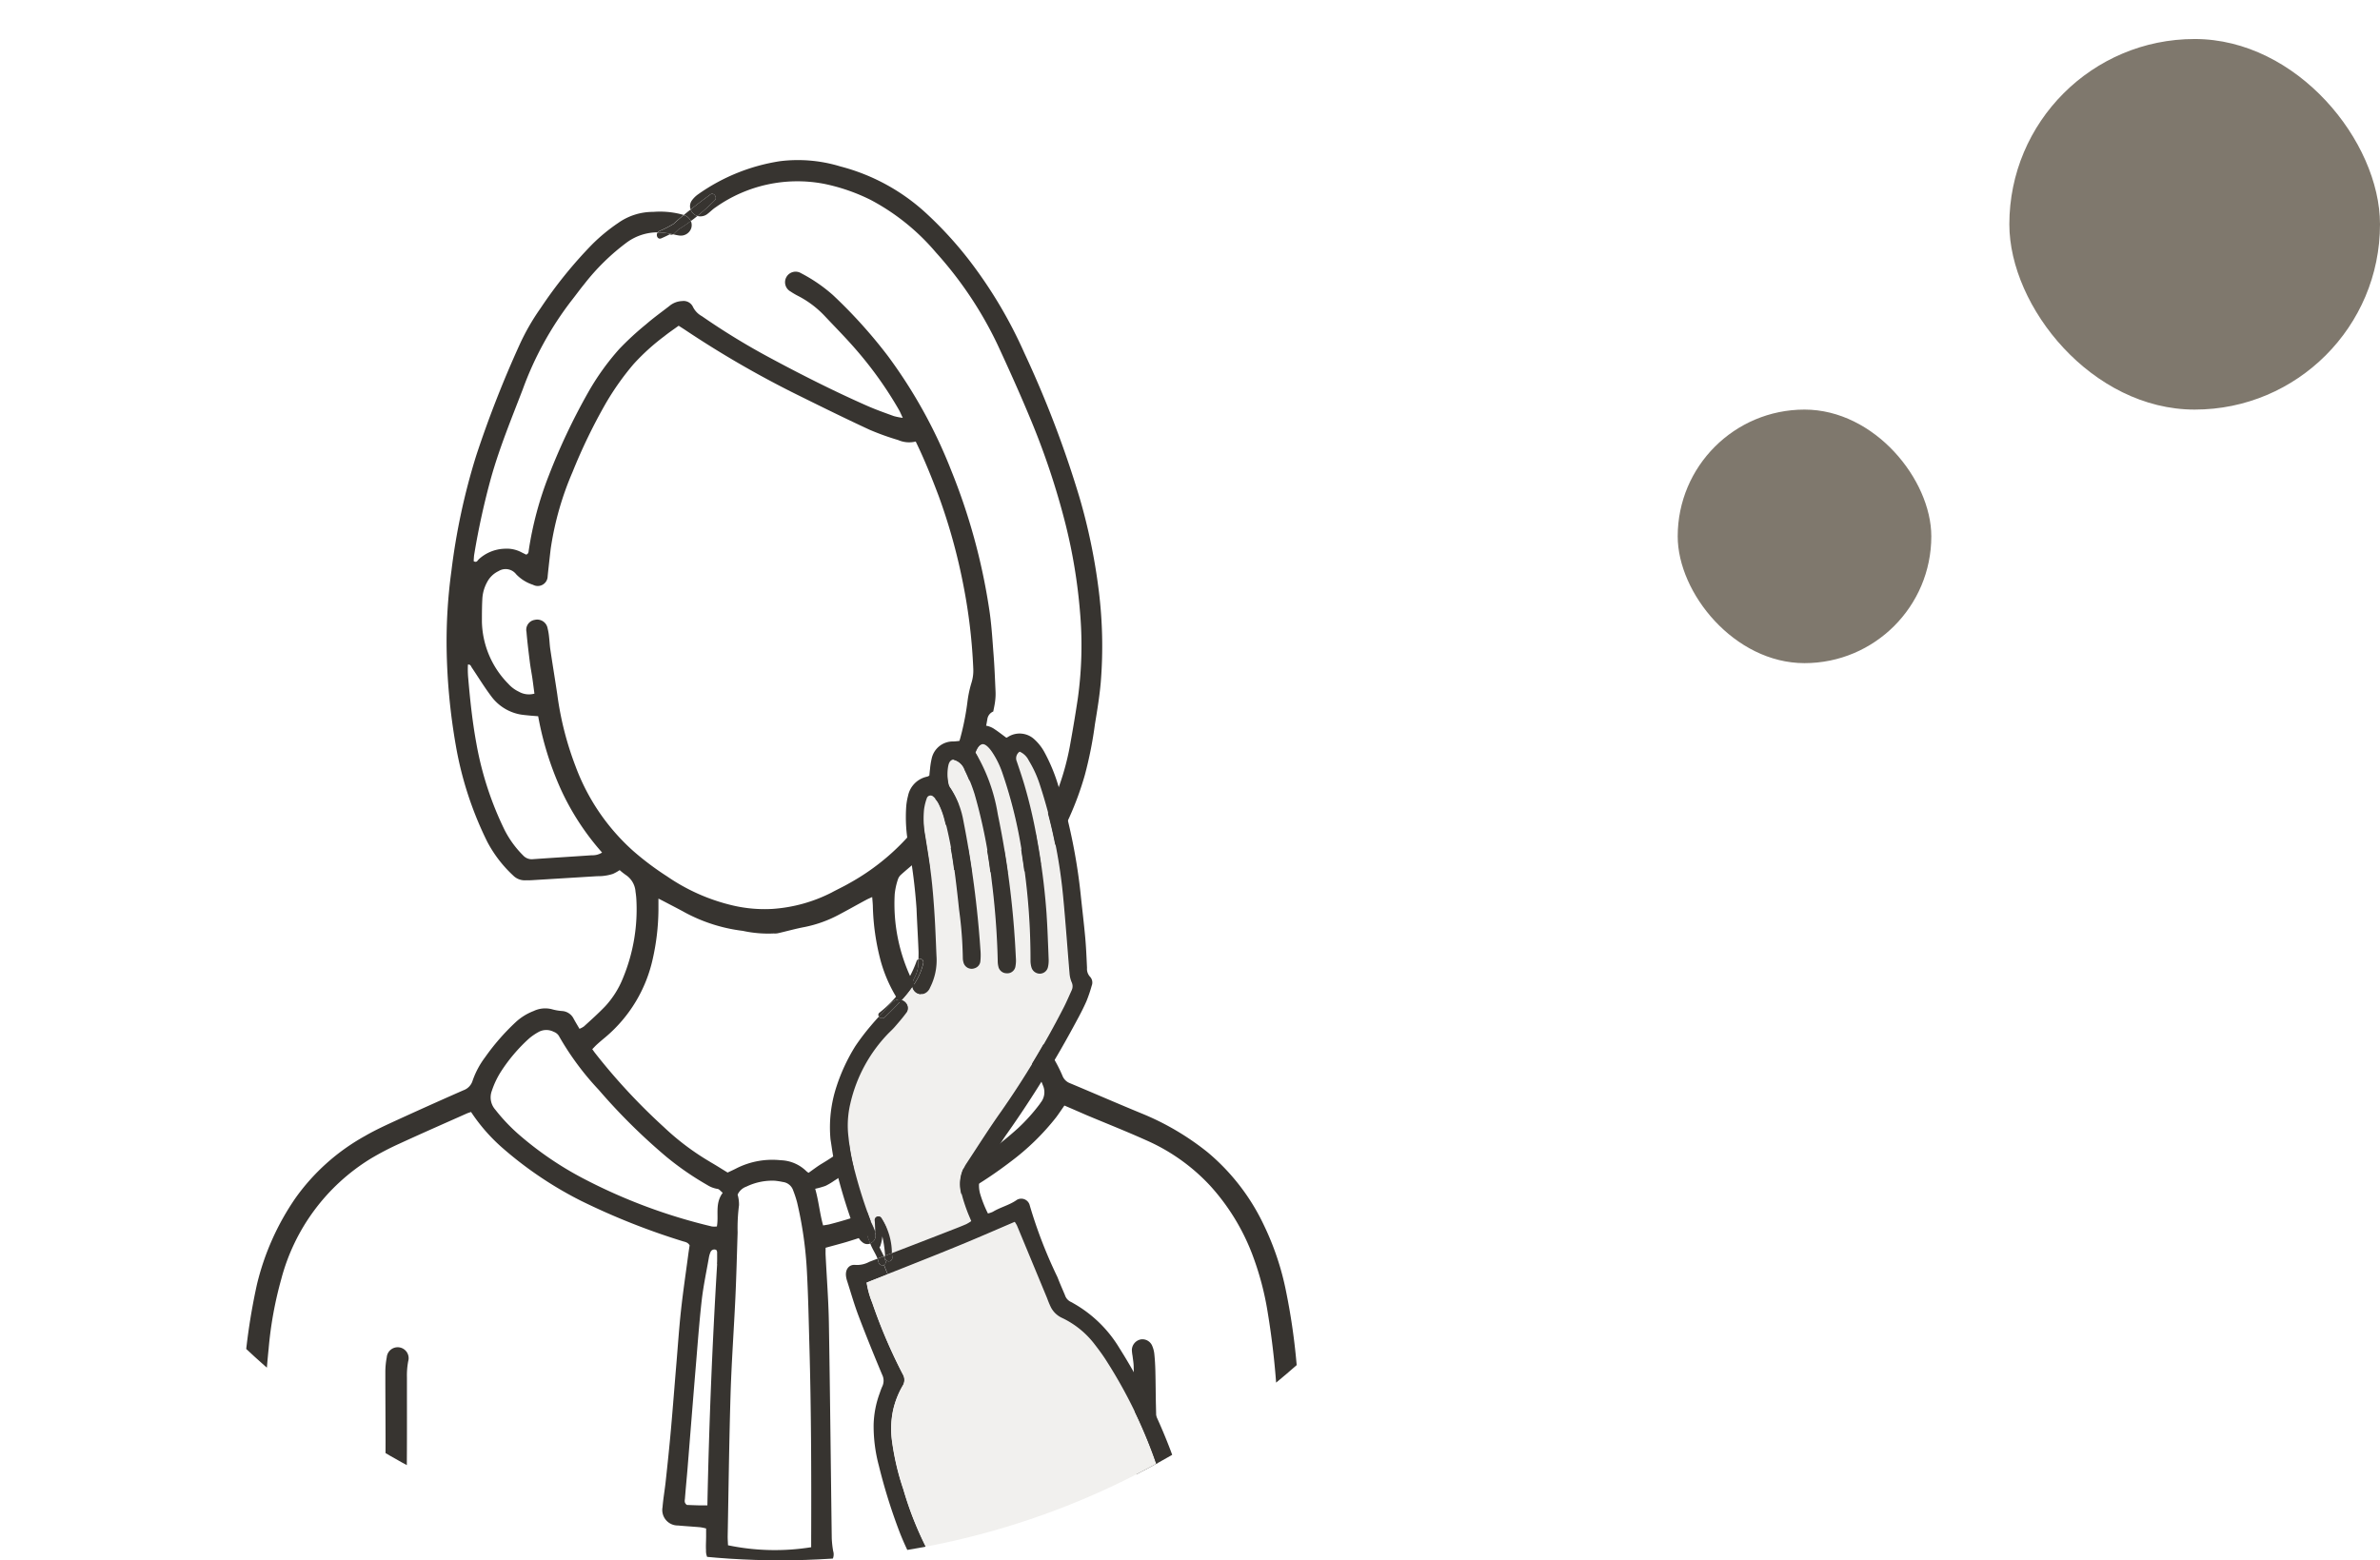
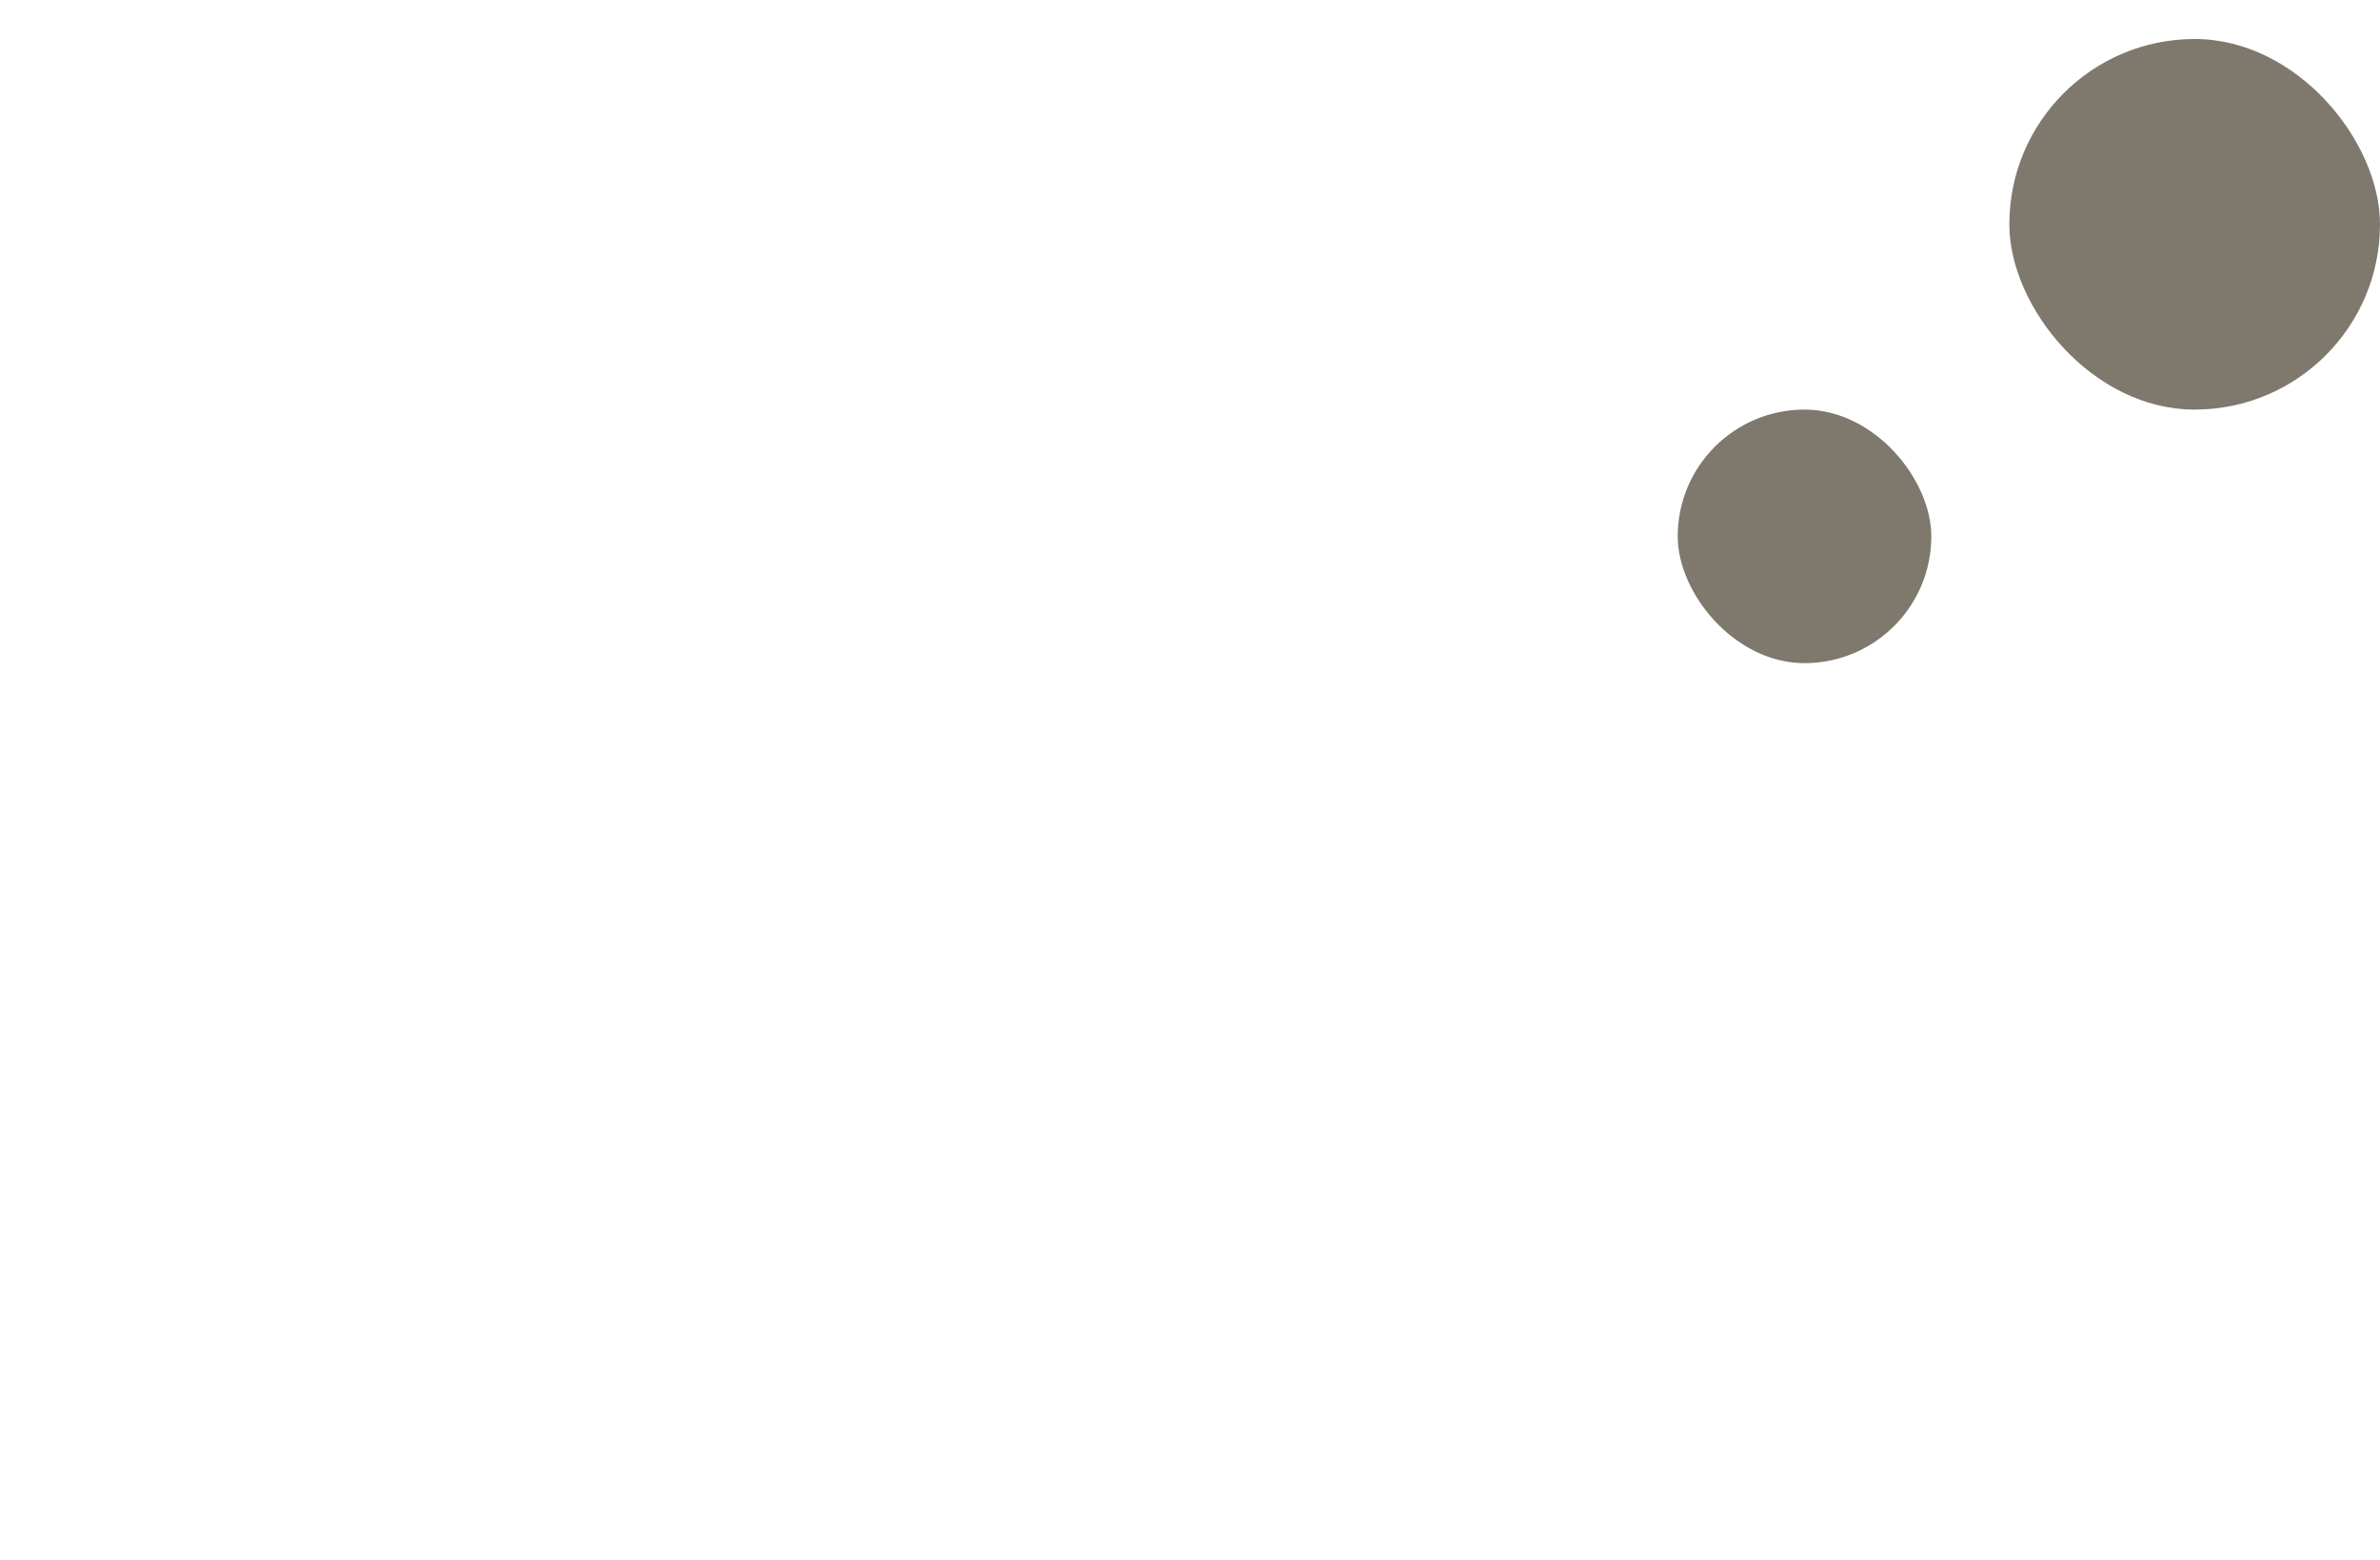
<svg xmlns="http://www.w3.org/2000/svg" width="122" height="80" viewBox="0 0 122 80">
  <defs>
    <clipPath id="clip-path">
      <circle id="楕円形_358" data-name="楕円形 358" cx="40" cy="40" r="40" transform="translate(0 0.379)" fill="#fff" />
    </clipPath>
    <clipPath id="clip-path-2">
-       <rect id="長方形_34716" data-name="長方形 34716" width="54.754" height="72.41" fill="#373430" />
-     </clipPath>
+       </clipPath>
  </defs>
  <g id="グループ_53648" data-name="グループ 53648" transform="translate(-156 -196.379)">
    <rect id="長方形_34724" data-name="長方形 34724" width="19" height="19" rx="9.5" transform="translate(259 198.379)" fill="#7f786d" />
    <rect id="長方形_34725" data-name="長方形 34725" width="13" height="13" rx="6.5" transform="translate(242 217.379)" fill="#7f786d" />
    <g id="ico" transform="translate(156 124)">
      <g id="マスクグループ_167" data-name="マスクグループ 167" transform="translate(0 72)" clip-path="url(#clip-path)">
        <g id="グループ_50541" data-name="グループ 50541" transform="translate(12.238 8.576)">
          <g id="グループ_50540" data-name="グループ 50540" transform="translate(0 0)" clip-path="url(#clip-path-2)">
            <path id="パス_63497" data-name="パス 63497" d="M360.5,1027.354a16.13,16.13,0,0,0,3.425.058,3.607,3.607,0,0,0,.571-.108l-4.432.018c.145.011.291.019.436.032" transform="translate(-334.767 -955.116)" fill="#373430" />
            <path id="パス_63498" data-name="パス 63498" d="M54.618,69.182c-.1-2.512-.147-5.028-.4-7.531A32.9,32.9,0,0,0,53.684,58a14.177,14.177,0,0,0-1.137-3.391,10.985,10.985,0,0,0-2.867-3.72,13.606,13.606,0,0,0-3.392-2c-1.232-.507-2.454-1.04-3.683-1.554a.663.663,0,0,1-.383-.386,7.61,7.61,0,0,0-.553-1.056,9.66,9.66,0,0,0-1.761-1.976,3.528,3.528,0,0,0-.7-.445,1.563,1.563,0,0,0-1.256-.138,1.186,1.186,0,0,1-.306.054.831.831,0,0,0-.754.546c-.062.138-.151.263-.242.421a5.109,5.109,0,0,1-.835-.655,5.325,5.325,0,0,1-1.31-1.664,8.946,8.946,0,0,1-.88-4.388,3.431,3.431,0,0,1,.163-.756.558.558,0,0,1,.167-.252c.23-.209.471-.406.737-.634a4.3,4.3,0,0,0,1.8.386c.121.005.242.017.363.023.744.042,1.487.1,2.233.121a6.831,6.831,0,0,0,1.09-.054,1.728,1.728,0,0,0,1.3-.753,15.723,15.723,0,0,0,1.895-4.2,20.407,20.407,0,0,0,.516-2.6c.119-.719.237-1.439.3-2.163a22.961,22.961,0,0,0-.109-4.725,30.17,30.17,0,0,0-.98-4.728,54.389,54.389,0,0,0-2.832-7.422A23.345,23.345,0,0,0,37.4,5.084a19.508,19.508,0,0,0-2.143-2.334A10.307,10.307,0,0,0,30.835.331,7.446,7.446,0,0,0,27.754.062a9.85,9.85,0,0,0-4.2,1.695,1.37,1.37,0,0,0-.331.325.5.5,0,0,0-.059.458c.331-.263.669-.516,1.007-.769.176-.132.379.151.23.3-.285.281-.581.551-.89.8a.578.578,0,0,0,.5-.092c.153-.113.285-.257.445-.358a7.259,7.259,0,0,1,5.535-1.2,9.712,9.712,0,0,1,2.4.826,11.3,11.3,0,0,1,3.343,2.692A19.6,19.6,0,0,1,38.9,9.476c.568,1.226,1.124,2.459,1.643,3.706A38.569,38.569,0,0,1,42.388,18.7a27.752,27.752,0,0,1,.73,4.405,19.74,19.74,0,0,1-.108,4.514q-.165,1.1-.364,2.2a13.457,13.457,0,0,1-2.008,5.143.788.788,0,0,1-.673.406c-.381.013-.763.065-1.142.048-.935-.043-1.868-.112-2.8-.18a3.969,3.969,0,0,1-.491-.1,2.634,2.634,0,0,1,.151-.247,14.084,14.084,0,0,0,2.694-6.237.5.5,0,0,1,.3-.373c.037-.192.081-.378.1-.567a2.87,2.87,0,0,0,.017-.467c-.029-.623-.051-1.247-.1-1.868-.063-.812-.108-1.629-.238-2.431A31.37,31.37,0,0,0,36.514,15.9a25.42,25.42,0,0,0-3.239-5.85,25.4,25.4,0,0,0-2.819-3.125A8.046,8.046,0,0,0,28.831,5.81a.541.541,0,1,0-.549.932,3.666,3.666,0,0,0,.4.235,5.051,5.051,0,0,1,1.362,1.031c.535.568,1.085,1.123,1.595,1.713a19.574,19.574,0,0,1,2.2,3.086c.065.114.114.237.2.416a3.284,3.284,0,0,1-.458-.09c-.472-.172-.946-.339-1.4-.541-1.711-.756-3.378-1.6-5.028-2.489a35.762,35.762,0,0,1-3.41-2.092,1.09,1.09,0,0,1-.459-.476.529.529,0,0,0-.555-.3,1.08,1.08,0,0,0-.664.261c-.4.309-.806.6-1.186.931a14.83,14.83,0,0,0-1.375,1.268,12.8,12.8,0,0,0-1.6,2.236A32.292,32.292,0,0,0,15.886,16.2a17.73,17.73,0,0,0-1.019,3.806c-.013.08,0,.178-.132.23-.072-.037-.163-.078-.253-.126a1.62,1.62,0,0,0-.853-.177,2.057,2.057,0,0,0-1.32.536c-.063.057-.109.2-.267.1.009-.109.01-.23.03-.348a38.119,38.119,0,0,1,.871-3.958c.435-1.537,1.042-3.01,1.615-4.5a16.937,16.937,0,0,1,2.49-4.541c.226-.285.438-.582.669-.863a11.312,11.312,0,0,1,2.188-2.139,2.686,2.686,0,0,1,1.568-.509.194.194,0,0,1,.086-.067,5.922,5.922,0,0,0,.727-.369q.256-.235.524-.454c-.057-.019-.116-.028-.172-.047a4.4,4.4,0,0,0-1.391-.111,3.077,3.077,0,0,0-1.8.57,9.165,9.165,0,0,0-1.324,1.089A22.62,22.62,0,0,0,15.473,7.6a11.538,11.538,0,0,0-1.085,1.891,56.208,56.208,0,0,0-2.213,5.66A33.351,33.351,0,0,0,10.9,21.086a26.7,26.7,0,0,0-.244,3.943,31.632,31.632,0,0,0,.476,5.018,18.016,18.016,0,0,0,1.613,4.921,6.471,6.471,0,0,0,1.326,1.723.832.832,0,0,0,.611.243c.121,0,.243,0,.364-.008q1.634-.1,3.27-.2c.138-.008.278,0,.415-.023a2.284,2.284,0,0,0,.453-.1,2.355,2.355,0,0,0,.343-.192,3.364,3.364,0,0,0,.306.243,1.123,1.123,0,0,1,.506.864c.018.12.034.24.041.362a9.2,9.2,0,0,1-.684,4.066,4.707,4.707,0,0,1-.908,1.444c-.348.363-.725.7-1.094,1.036a1.061,1.061,0,0,1-.228.121c-.112-.195-.211-.355-.3-.521a.712.712,0,0,0-.577-.39,2.564,2.564,0,0,1-.512-.086,1.373,1.373,0,0,0-.963.086,2.849,2.849,0,0,0-.921.574,11.56,11.56,0,0,0-1.568,1.8A4.38,4.38,0,0,0,11.99,47.2a.755.755,0,0,1-.476.5q-1.689.742-3.364,1.509c-.567.261-1.137.519-1.675.831a10.779,10.779,0,0,0-3.577,3.2,13.225,13.225,0,0,0-1.971,4.44,32.252,32.252,0,0,0-.717,5.511C.128,64.5.117,65.821.085,67.138.061,68.144.056,69.15.039,70.156Q.021,71.23,0,72.3l1.142,0q.009-.871.02-1.742c.006-.416.03-.832.035-1.248.032-2.793.048-5.584.336-8.367a19.419,19.419,0,0,1,.65-3.574,10.334,10.334,0,0,1,4.569-6.158,14.648,14.648,0,0,1,1.472-.769c1.147-.529,2.306-1.036,3.461-1.551.073-.033.152-.054.223-.08a9.145,9.145,0,0,0,1.59,1.825,19.328,19.328,0,0,0,4.041,2.727,35.631,35.631,0,0,0,5.206,2.071c.129.042.273.051.368.215-.023.148-.049.317-.072.488-.125.945-.266,1.888-.369,2.835-.1.913-.161,1.831-.238,2.747-.094,1.123-.18,2.246-.279,3.368-.078.882-.171,1.761-.266,2.64-.047.448-.128.893-.164,1.341a.794.794,0,0,0,.792.945c.381.035.761.057,1.141.09a2.6,2.6,0,0,1,.3.063v.388c0,.243-.019.487-.005.728a.8.8,0,0,0,.7.835,3.879,3.879,0,0,0,.512.075l.134.012,4.432-.018a2.212,2.212,0,0,0,.379-.144.58.58,0,0,0,.36-.72,5,5,0,0,1-.072-.668c-.049-3.677-.085-7.354-.147-11.031-.02-1.161-.111-2.32-.168-3.481-.005-.118,0-.235,0-.369.36-.1.694-.187,1.026-.283a31.639,31.639,0,0,0,3.838-1.439,21.168,21.168,0,0,0,4.615-2.688,12.384,12.384,0,0,0,2.341-2.281c.143-.192.274-.392.421-.6.4.169.775.335,1.156.5,1.006.422,2.021.823,3.015,1.27a9.917,9.917,0,0,1,3.29,2.329,11.1,11.1,0,0,1,2.148,3.474,15.044,15.044,0,0,1,.808,3.007,40.989,40.989,0,0,1,.5,4.651c.1,1.9.158,3.812.234,5.718.011.312.024.625.033.936q.026.864.052,1.728l1.187,0c-.048-.967-.1-1.934-.136-2.9M18.1,35.649c-1,.07-2.006.13-3.009.2a.594.594,0,0,1-.508-.186,5.078,5.078,0,0,1-.971-1.341,16.755,16.755,0,0,1-1.436-4.435c-.2-1.092-.316-2.194-.411-3.3a4.831,4.831,0,0,1-.016-.716c.144-.011.153.094.2.158.329.488.636.993.989,1.462a2.384,2.384,0,0,0,1.457.932c.152.03.309.042.463.058s.306.025.491.041A16.061,16.061,0,0,0,16.5,32.243a13.089,13.089,0,0,0,2.125,3.267.9.9,0,0,1-.525.139m2.111-.229a10.893,10.893,0,0,1-2.951-4.345,16.233,16.233,0,0,1-.931-3.668c-.115-.77-.242-1.539-.357-2.311-.032-.2-.038-.414-.063-.62a2.939,2.939,0,0,0-.076-.459.541.541,0,0,0-.66-.436.512.512,0,0,0-.423.616c.043.519.108,1.035.172,1.549.034.276.088.548.129.822.037.256.068.514.106.794a1.039,1.039,0,0,1-.8-.1,1.694,1.694,0,0,1-.536-.4,4.675,4.675,0,0,1-1.356-3.175c0-.381,0-.763.02-1.143a2.009,2.009,0,0,1,.248-.9,1.28,1.28,0,0,1,.588-.565.683.683,0,0,1,.9.163,2.056,2.056,0,0,0,.864.54.508.508,0,0,0,.751-.445c.047-.464.1-.93.154-1.393a15.628,15.628,0,0,1,1.118-3.937,28.52,28.52,0,0,1,1.721-3.552,13.893,13.893,0,0,1,1.413-1.991,11.191,11.191,0,0,1,1.577-1.429c.229-.185.474-.348.731-.535.126.081.257.163.383.248a51.541,51.541,0,0,0,5.9,3.391c1.164.577,2.329,1.149,3.507,1.695a13.208,13.208,0,0,0,1.462.526,1.405,1.405,0,0,0,.9.077c.453.931.825,1.863,1.18,2.8a30,30,0,0,1,1.27,4.6,28.178,28.178,0,0,1,.5,4.23,2.117,2.117,0,0,1-.1.766,5.748,5.748,0,0,0-.2.963,13.5,13.5,0,0,1-2.13,5.749A11.628,11.628,0,0,1,31.267,37.1c-.283.164-.582.3-.873.459a7.828,7.828,0,0,1-3.029.841,7.166,7.166,0,0,1-2.011-.17,9.94,9.94,0,0,1-3.4-1.5,14.735,14.735,0,0,1-1.743-1.31m4.312,21.187c-.248,4.1-.416,8.2-.5,12.374-.19,0-.309,0-.426,0-.224-.006-.446-.015-.625-.022-.147-.11-.109-.22-.1-.319.039-.5.088-1,.13-1.5.138-1.709.272-3.419.414-5.129.1-1.174.182-2.35.314-3.52.083-.739.24-1.469.368-2.2a1.193,1.193,0,0,1,.087-.3.209.209,0,0,1,.3-.1.322.322,0,0,1,.037.095c0,.207.006.416-.006.623M24.5,54.682a1.054,1.054,0,0,1-.245,0A28.27,28.27,0,0,1,17.62,52.2a17.178,17.178,0,0,1-3.292-2.259,9.273,9.273,0,0,1-1.175-1.246.951.951,0,0,1-.18-.966,4.4,4.4,0,0,1,.465-.983,8.514,8.514,0,0,1,1.442-1.7,2.875,2.875,0,0,1,.467-.323.826.826,0,0,1,.8-.021.52.52,0,0,1,.273.224l.024.045a14.468,14.468,0,0,0,2.011,2.707,30.568,30.568,0,0,0,3.469,3.434,15.016,15.016,0,0,0,2.093,1.444,1.388,1.388,0,0,0,.529.2c.081.009.152.111.263.2-.416.555-.192,1.16-.3,1.73m-.35-3.319a13.025,13.025,0,0,1-2.364-1.778,31.1,31.1,0,0,1-3.535-3.807c-.043-.056-.082-.113-.138-.19.082-.083.161-.171.247-.249.142-.128.288-.251.435-.373a7.289,7.289,0,0,0,2.422-4.026,11.79,11.79,0,0,0,.288-2.473c0-.172,0-.343,0-.6.2.1.3.153.407.209.321.169.646.333.964.51a8.386,8.386,0,0,0,2.952.935,6.1,6.1,0,0,0,1.589.134.771.771,0,0,0,.257-.022c.437-.1.87-.223,1.312-.306a6.384,6.384,0,0,0,1.8-.651c.46-.242.912-.5,1.37-.745.087-.048.181-.086.306-.144.014.172.027.307.033.441a11.984,11.984,0,0,0,.4,2.824,7.326,7.326,0,0,0,2.549,3.831,2.681,2.681,0,0,1,.6.538c-.29.371-.571.743-.865,1.106a31.644,31.644,0,0,1-2.907,3.116,13.659,13.659,0,0,1-2.4,1.819c-.22.132-.424.292-.671.464a.653.653,0,0,1-.12-.089,1.963,1.963,0,0,0-1.308-.555,4.072,4.072,0,0,0-2.269.414c-.152.08-.31.149-.453.217-.31-.188-.6-.377-.9-.546m5.183,19.112v.644a11.788,11.788,0,0,1-4.263-.1c-.006-.161-.02-.331-.016-.5.045-2.426.075-4.852.148-7.278.051-1.644.171-3.287.247-4.932.051-1.108.078-2.217.114-3.327a9.082,9.082,0,0,1,.072-1.4,1.854,1.854,0,0,0-.072-.541.779.779,0,0,1,.452-.412,3.039,3.039,0,0,1,1.458-.3,3.755,3.755,0,0,1,.409.064.638.638,0,0,1,.531.44,5.743,5.743,0,0,1,.195.591,19.744,19.744,0,0,1,.509,3.6c.067,1.263.091,2.528.126,3.793.092,3.223.1,6.447.091,9.671M41.085,48.37a9.347,9.347,0,0,1-1.142,1.276,18.009,18.009,0,0,1-3.194,2.308,28.573,28.573,0,0,1-4.3,1.936,20.825,20.825,0,0,1-2.174.683c-.084.02-.17.029-.32.056-.177-.635-.225-1.257-.406-1.88a4.146,4.146,0,0,0,.529-.149,3.251,3.251,0,0,0,.445-.264q.243-.152.479-.311c.144-.1.287-.194.426-.3.154-.112.3-.229.455-.346.135-.108.271-.215.4-.33a32.083,32.083,0,0,0,4.811-5.3,10.642,10.642,0,0,0,.558-.936.814.814,0,0,1,1.056-.381,1.92,1.92,0,0,1,.526.326,6.222,6.222,0,0,1,1.986,2.683.856.856,0,0,1-.138.922" transform="translate(0 0.004)" fill="#373430" />
            <path id="パス_63499" data-name="パス 63499" d="M324.638,36.481c.116-.1.234-.194.353-.286a.537.537,0,0,0,.215.271.459.459,0,0,0,.132.061c-.11.091-.223.178-.337.259a.6.6,0,0,0-.335-.3.181.181,0,0,0-.028-.009" transform="translate(-301.826 -33.651)" fill="#373430" />
            <path id="パス_63500" data-name="パス 63500" d="M329.661,25.569c.331-.263.669-.516,1.007-.769.176-.132.379.151.23.3-.285.281-.581.551-.89.8a.463.463,0,0,1-.132-.061.537.537,0,0,1-.215-.271" transform="translate(-306.496 -23.025)" fill="#373430" />
            <path id="パス_63501" data-name="パス 63501" d="M653.1,871.415c0-.069-.011-.138-.015-.207-.053-.777-.127-1.553-.153-2.332-.057-1.643-.091-3.287-.13-4.933-.014-.588-.014-1.178-.029-1.766-.007-.293-.023-.588-.054-.881a1.43,1.43,0,0,0-.123-.445.545.545,0,0,0-.556-.3.566.566,0,0,0-.472.543,2.13,2.13,0,0,0,.036.307c.019.171.051.342.056.514.043,1.818.08,3.635.122,5.453.01.4.033.8.052,1.194.052,1.071.106,2.144.157,3.216q.01.209.019.418l1.127,0q-.018-.389-.037-.779" transform="translate(-605.786 -800.077)" fill="#373430" />
            <path id="パス_63502" data-name="パス 63502" d="M317.738,44.6a.531.531,0,0,1,.022.364.565.565,0,0,1-.608.383,2.577,2.577,0,0,1-.325-.066.164.164,0,0,0,.052-.035q.114-.112.231-.22c.216-.132.425-.273.629-.426" transform="translate(-294.563 -41.467)" fill="#373430" />
            <path id="パス_63503" data-name="パス 63503" d="M306.978,40.271a.6.6,0,0,1,.335.3c-.2.153-.412.295-.629.426q-.118.108-.231.22a.164.164,0,0,1-.052.035l-.082-.019a3.255,3.255,0,0,0-.706-.077.193.193,0,0,1,.086-.067,5.942,5.942,0,0,0,.727-.369q.256-.235.524-.454a.178.178,0,0,1,.028.009" transform="translate(-284.138 -37.433)" fill="#373430" />
            <path id="パス_63504" data-name="パス 63504" d="M305.8,53.01l.082.019a.174.174,0,0,1-.162,0c-.144.073-.29.144-.439.207-.187.078-.286-.162-.187-.3a3.264,3.264,0,0,1,.706.077" transform="translate(-283.623 -49.213)" fill="#373430" />
-             <path id="パス_63505" data-name="パス 63505" d="M106.106,877.507c.12-2.908.124-5.817.119-8.727,0-.329,0-.658,0-.988a3.849,3.849,0,0,1,.065-.823.562.562,0,1,0-1.1-.2,4.053,4.053,0,0,0-.072.773c0,1.161.009,2.321.011,3.482,0,2.211-.058,4.421-.153,6.629l1.121,0c0-.046,0-.092.005-.138" transform="translate(-97.603 -805.372)" fill="#373430" />
            <path id="パス_63506" data-name="パス 63506" d="M445.383,450.794h0a24.245,24.245,0,0,1-.82-2.555,10.639,10.639,0,0,1-.33-1.743,4.883,4.883,0,0,1,.1-1.813,7.6,7.6,0,0,1,1.938-3.551c.118-.116.238-.229.345-.353.194-.224.39-.447.564-.687a.408.408,0,0,0-.03-.544.431.431,0,0,0-.2-.121,6.61,6.61,0,0,0,.557-.693.458.458,0,0,0,.595.363.534.534,0,0,0,.3-.308,3.074,3.074,0,0,0,.331-1.625c-.028-.708-.051-1.416-.1-2.123-.044-.674-.1-1.348-.176-2.018-.082-.688-.2-1.37-.307-2.053a4.687,4.687,0,0,1-.053-1.329,2.767,2.767,0,0,1,.141-.569.2.2,0,0,1,.323-.083,1.254,1.254,0,0,1,.279.338,4.1,4.1,0,0,1,.287.734,20.392,20.392,0,0,1,.514,2.615c.091.7.175,1.406.247,2.111a20.151,20.151,0,0,1,.193,2.462.79.79,0,0,0,.033.242.433.433,0,0,0,.585.3.415.415,0,0,0,.285-.371,3.1,3.1,0,0,0,0-.59,52.469,52.469,0,0,0-.875-6.609,4.441,4.441,0,0,0-.647-1.644.583.583,0,0,1-.109-.217,2.336,2.336,0,0,1-.019-.932c.031-.145.076-.291.256-.336a.817.817,0,0,1,.6.536,8.869,8.869,0,0,1,.495,1.235,26.858,26.858,0,0,1,.879,4.454,39.9,39.9,0,0,1,.308,4.09,1.264,1.264,0,0,0,.031.293.435.435,0,0,0,.42.353.422.422,0,0,0,.46-.36,1.677,1.677,0,0,0,.019-.442,46.412,46.412,0,0,0-.924-7.346,9,9,0,0,0-1.146-3.168c.2-.523.427-.564.756-.157a2.342,2.342,0,0,1,.14.2,4.522,4.522,0,0,1,.472.975,23.477,23.477,0,0,1,1.051,4.364,34.2,34.2,0,0,1,.4,5.268,1.241,1.241,0,0,0,.055.386.448.448,0,0,0,.462.3.43.43,0,0,0,.38-.34,1.544,1.544,0,0,0,.035-.39c-.032-.791-.056-1.581-.11-2.37a34.634,34.634,0,0,0-.474-3.724,25.392,25.392,0,0,0-.668-2.884c-.118-.394-.251-.784-.382-1.173a.409.409,0,0,1,.146-.5.93.93,0,0,1,.467.454,5.726,5.726,0,0,1,.557,1.207,26.419,26.419,0,0,1,1.207,5.791c.122,1.3.213,2.594.324,3.891a1.468,1.468,0,0,0,.108.473.484.484,0,0,1,0,.426c-.137.3-.265.6-.416.895a45.468,45.468,0,0,1-3.21,5.329c-.62.872-1.189,1.78-1.779,2.672a1.9,1.9,0,0,0-.236,1.52,8.322,8.322,0,0,0,.267.846c.065.185.148.365.23.565a2.437,2.437,0,0,1-.255.155c-.225.1-.455.189-.685.277q-1.563.6-3.127,1.21a3.351,3.351,0,0,0-.542-1.81.181.181,0,0,0-.326.12,6.02,6.02,0,0,1,.034.642,4.4,4.4,0,0,0-.231-.536.1.1,0,0,0-.014-.021" transform="translate(-412.981 -396.345)" fill="#f1f0ee" />
            <path id="パス_63507" data-name="パス 63507" d="M432.614,624.705a28.048,28.048,0,0,1-.96-3.21c-.11-.446-.16-.906-.221-1.264a6.7,6.7,0,0,1,.313-2.724,9.4,9.4,0,0,1,.956-2.05,11.447,11.447,0,0,1,.773-1.021c.142-.17.289-.337.439-.5a.2.2,0,0,0,.3.032c.275-.265.578-.559.864-.875a.43.43,0,0,1,.2.121.408.408,0,0,1,.03.544c-.175.239-.37.462-.564.687-.106.124-.227.237-.345.353a7.6,7.6,0,0,0-1.938,3.551,4.883,4.883,0,0,0-.1,1.813,10.642,10.642,0,0,0,.33,1.743,24.253,24.253,0,0,0,.82,2.555.184.184,0,0,0-.311.142,3.7,3.7,0,0,0,.276.967.382.382,0,0,1-.4-.058.754.754,0,0,1-.215-.261,5.332,5.332,0,0,1-.234-.543" transform="translate(-401.099 -570.011)" fill="#373430" />
-             <path id="パス_63508" data-name="パス 63508" d="M446.258,817.022a13.737,13.737,0,0,1-.569-1.258,28.635,28.635,0,0,1-1.075-3.438,7.846,7.846,0,0,1-.267-2.1,5,5,0,0,1,.287-1.546c.051-.138.093-.282.157-.415a.687.687,0,0,0-.011-.609c-.418-1-.828-2.008-1.212-3.023-.221-.584-.392-1.188-.583-1.783a1.285,1.285,0,0,1-.054-.24c-.042-.347.159-.618.5-.572a1.34,1.34,0,0,0,.7-.163l.412-.158a1.055,1.055,0,0,1,.055.182.2.2,0,0,0,.274.139l.19.479-1.076.426a4.531,4.531,0,0,0,.285,1.027,26.843,26.843,0,0,0,1.569,3.674.562.562,0,0,1-.013.6,4.382,4.382,0,0,0-.494,1.285,4.662,4.662,0,0,0-.041,1.574,13.142,13.142,0,0,0,.578,2.447,17.283,17.283,0,0,0,1.217,3.07,1.168,1.168,0,0,1,.094.228.417.417,0,0,1-.058.347c-.067-.2-.124-.385-.176-.535a.18.18,0,0,0-.338.124c.063.183.132.4.21.622a.371.371,0,0,1-.32-.085.971.971,0,0,1-.244-.3" transform="translate(-411.802 -745.379)" fill="#373430" />
            <path id="パス_63509" data-name="パス 63509" d="M473.017,787.8c-.067-.007-.131-.014-.192-.018-.23-.018-.3.337-.066.354a3.21,3.21,0,0,1,.383.05c.054.167.11.334.167.5a2.357,2.357,0,0,0,.251.53.407.407,0,0,0,.423.147c0,.012.766,2.7.761,2.718-.286.722-1.124.833-1.865.856-2.652.082-5.115-.371-8.3-.137-.767.056-3.1.457-3.4-.446a.416.416,0,0,0,.058-.347,1.157,1.157,0,0,0-.094-.228,17.3,17.3,0,0,1-1.217-3.07,13.146,13.146,0,0,1-.578-2.447,4.658,4.658,0,0,1,.041-1.574,4.382,4.382,0,0,1,.494-1.285.562.562,0,0,0,.013-.6,26.846,26.846,0,0,1-1.569-3.674,4.53,4.53,0,0,1-.285-1.027l1.076-.425c.49-.193.975-.385,1.46-.579.855-.341,1.709-.681,2.559-1.034.831-.345,1.655-.707,2.494-1.065a1.556,1.556,0,0,1,.114.186q.777,1.869,1.55,3.739a4.47,4.47,0,0,0,.19.455,1.21,1.21,0,0,0,.549.535,4.549,4.549,0,0,1,1.651,1.309c.232.3.456.6.661.924a24.779,24.779,0,0,1,2.55,5.278c.043.125.086.252.125.379" transform="translate(-425.85 -720.541)" fill="#f1f0ee" />
            <path id="パス_63510" data-name="パス 63510" d="M495.562,1012.9c.053.15.109.334.176.535a.483.483,0,0,1-.121.13.448.448,0,0,1-.182.082c-.079-.227-.148-.44-.21-.622a.18.18,0,0,1,.338-.124" transform="translate(-460.415 -941.619)" fill="#373430" />
            <path id="パス_63511" data-name="パス 63511" d="M456.972,774.108h0c.053.129.108.257.166.385a.913.913,0,0,1,.075.284.407.407,0,0,1-.218.408.346.346,0,0,1-.059.03,3.7,3.7,0,0,1-.276-.967.184.184,0,0,1,.311-.141" transform="translate(-424.57 -719.661)" fill="#373430" />
-             <path id="パス_63512" data-name="パス 63512" d="M470.654,440.222a1.3,1.3,0,0,0-.092-.274l.066-.026c0,.041.007.08.01.121a.18.18,0,0,0,.359-.031c-.006-.074-.013-.15-.02-.224q1.564-.6,3.127-1.21c.23-.088.46-.179.685-.277a2.434,2.434,0,0,0,.255-.155c-.081-.2-.164-.38-.23-.565a8.326,8.326,0,0,1-.267-.847,1.9,1.9,0,0,1,.236-1.519c.59-.893,1.16-1.8,1.779-2.672a45.445,45.445,0,0,0,3.21-5.329c.151-.292.279-.595.416-.895a.484.484,0,0,0,0-.426,1.471,1.471,0,0,1-.108-.473c-.11-1.3-.2-2.595-.324-3.891a26.419,26.419,0,0,0-1.207-5.791,5.73,5.73,0,0,0-.557-1.207.931.931,0,0,0-.467-.454.409.409,0,0,0-.146.5c.131.389.264.779.382,1.173a25.384,25.384,0,0,1,.668,2.884,34.643,34.643,0,0,1,.474,3.724c.053.789.078,1.579.11,2.37a1.545,1.545,0,0,1-.035.39.43.43,0,0,1-.38.34.448.448,0,0,1-.462-.3,1.237,1.237,0,0,1-.055-.386,34.212,34.212,0,0,0-.4-5.268,23.481,23.481,0,0,0-1.051-4.363,4.524,4.524,0,0,0-.472-.975,2.339,2.339,0,0,0-.141-.2c-.329-.407-.551-.366-.756.157a9,9,0,0,1,1.146,3.169,46.413,46.413,0,0,1,.924,7.346,1.68,1.68,0,0,1-.019.442.423.423,0,0,1-.46.36.435.435,0,0,1-.42-.353,1.261,1.261,0,0,1-.031-.293,39.888,39.888,0,0,0-.308-4.09,26.854,26.854,0,0,0-.879-4.454,8.859,8.859,0,0,0-.494-1.235.817.817,0,0,0-.6-.536c-.179.044-.225.191-.256.336a2.336,2.336,0,0,0,.019.932.583.583,0,0,0,.109.217,4.442,4.442,0,0,1,.647,1.644,52.479,52.479,0,0,1,.875,6.609,3.1,3.1,0,0,1,0,.59.415.415,0,0,1-.285.371.433.433,0,0,1-.585-.3.793.793,0,0,1-.033-.242,20.152,20.152,0,0,0-.192-2.462c-.072-.705-.156-1.409-.247-2.111a20.388,20.388,0,0,0-.514-2.615,4.1,4.1,0,0,0-.287-.734,1.255,1.255,0,0,0-.279-.338.2.2,0,0,0-.323.083,2.766,2.766,0,0,0-.142.569,4.691,4.691,0,0,0,.053,1.329c.108.683.225,1.365.307,2.053.081.67.133,1.344.176,2.018.046.706.069,1.415.1,2.123a3.075,3.075,0,0,1-.331,1.625.534.534,0,0,1-.3.308.458.458,0,0,1-.595-.363,3.34,3.34,0,0,0,.557-1.214.179.179,0,0,0-.254-.193c0-.155.009-.311,0-.465-.028-.708-.073-1.416-.1-2.124a28.884,28.884,0,0,0-.4-3.184,7.834,7.834,0,0,1-.128-2.065,3.22,3.22,0,0,1,.092-.534,1.261,1.261,0,0,1,.992-.987.473.473,0,0,0,.1-.053c.01-.1.02-.218.035-.33a3.9,3.9,0,0,1,.084-.536,1.112,1.112,0,0,1,1.106-.883c.1,0,.2-.016.325-.027.1-.122.211-.262.326-.4a1.093,1.093,0,0,1,1.471-.2c.192.126.371.268.6.436a.424.424,0,0,0,.1-.05,1.108,1.108,0,0,1,1.326.123,2.511,2.511,0,0,1,.52.655,9.052,9.052,0,0,1,.773,1.919,29.035,29.035,0,0,1,1.105,5.513c.074.7.16,1.408.223,2.113.045.509.065,1.02.089,1.53a.594.594,0,0,0,.153.45.436.436,0,0,1,.087.463,7.292,7.292,0,0,1-.269.793c-.152.346-.327.683-.509,1.016a54.858,54.858,0,0,1-3.523,5.718c-.429.6-.8,1.25-1.217,1.859a1.548,1.548,0,0,0-.189,1.321,6.173,6.173,0,0,0,.388.969,1.269,1.269,0,0,0,.254-.087c.394-.239.852-.34,1.233-.613a.448.448,0,0,1,.66.3,24.037,24.037,0,0,0,1.421,3.673c.116.307.252.608.379.912a.578.578,0,0,0,.316.355.641.641,0,0,1,.087.048,6.452,6.452,0,0,1,2.387,2.311,29.455,29.455,0,0,1,2.623,5.245c.187.5.358,1.006.528,1.513a2.1,2.1,0,0,0-1.125-.422c-.04-.127-.082-.254-.125-.379a24.778,24.778,0,0,0-2.55-5.278c-.2-.319-.429-.625-.661-.924a4.55,4.55,0,0,0-1.651-1.309,1.211,1.211,0,0,1-.549-.535,4.515,4.515,0,0,1-.19-.455q-.774-1.869-1.55-3.739a1.553,1.553,0,0,0-.114-.186c-.839.358-1.663.719-2.494,1.065-.85.353-1.7.693-2.559,1.034-.485.194-.97.386-1.46.579l-.189-.479a.143.143,0,0,0,.086-.17" transform="translate(-437.496 -383.735)" fill="#373430" />
            <path id="パス_63513" data-name="パス 63513" d="M468.176,612.8c-.286.316-.589.61-.864.875a.2.2,0,0,1-.3-.032c.182-.2.367-.4.549-.6a1.117,1.117,0,0,1,.22-.2.477.477,0,0,1,.392-.047" transform="translate(-434.199 -569.718)" fill="#373430" />
            <path id="パス_63514" data-name="パス 63514" d="M460.81,771.574c-.058-.128-.113-.256-.166-.385a.093.093,0,0,1,.014.02,4.4,4.4,0,0,1,.231.536,6.005,6.005,0,0,0-.034-.642.181.181,0,0,1,.326-.12,3.35,3.35,0,0,1,.542,1.81l-.349.134a6.009,6.009,0,0,0-.141-.992,2.1,2.1,0,0,1-.107.5.134.134,0,0,1-.04.055c.013.026.025.052.037.079.059.125.129.251.185.381l-.322.123c-.09-.237-.251-.474-.343-.7-.012-.028-.023-.056-.034-.084a.343.343,0,0,0,.059-.03.406.406,0,0,0,.218-.408.911.911,0,0,0-.075-.284" transform="translate(-428.242 -716.74)" fill="#373430" />
            <path id="パス_63515" data-name="パス 63515" d="M491.669,583.012a.179.179,0,0,1,.254.193,3.341,3.341,0,0,1-.557,1.214.469.469,0,0,1,0-.147,1.009,1.009,0,0,1,.112-.324,1.576,1.576,0,0,0,.188-.759c0-.059,0-.117,0-.176" transform="translate(-456.833 -542.031)" fill="#373430" />
            <path id="パス_63516" data-name="パス 63516" d="M672.463,957.946a1.587,1.587,0,0,1,.078.385.433.433,0,0,1-.272.429.49.49,0,0,1-.069.022c.269-.737-.222-1.057-.84-1.177-.041-.129-.082-.257-.125-.386a2.1,2.1,0,0,1,1.125.422c.034.1.07.2.1.306" transform="translate(-624.067 -889.955)" fill="#373430" />
            <path id="パス_63517" data-name="パス 63517" d="M673.01,962.711c.618.12,1.11.44.84,1.177a.407.407,0,0,1-.423-.147,2.352,2.352,0,0,1-.25-.53c-.058-.166-.113-.334-.167-.5" transform="translate(-625.718 -895.062)" fill="#373430" />
            <path id="パス_63518" data-name="パス 63518" d="M665.925,956.966c.043.129.084.257.125.386a3.191,3.191,0,0,0-.383-.05c-.231-.017-.164-.372.066-.354.061,0,.125.011.192.018" transform="translate(-618.758 -889.703)" fill="#373430" />
            <path id="パス_63519" data-name="パス 63519" d="M468.614,583.206c0,.059,0,.117,0,.176a1.576,1.576,0,0,1-.188.759,1.009,1.009,0,0,0-.112.324.471.471,0,0,0,0,.147,6.6,6.6,0,0,1-.557.693.477.477,0,0,0-.392.047,1.112,1.112,0,0,0-.22.2c-.182.2-.367.4-.549.6a.142.142,0,0,1,.02-.2,5.915,5.915,0,0,0,1.9-2.617.166.166,0,0,1,.1-.127" transform="translate(-433.778 -542.224)" fill="#373430" />
            <path id="パス_63520" data-name="パス 63520" d="M471.853,797.688c.008.074.014.15.02.224a.18.18,0,0,1-.359.031l-.01-.121.349-.134" transform="translate(-438.372 -741.635)" fill="#373430" />
            <path id="パス_63521" data-name="パス 63521" d="M466.389,800.24a.143.143,0,0,1-.086.17.2.2,0,0,1-.274-.139,1.049,1.049,0,0,0-.055-.182l.322-.123a1.3,1.3,0,0,1,.092.274" transform="translate(-433.231 -743.753)" fill="#373430" />
          </g>
        </g>
      </g>
    </g>
  </g>
</svg>